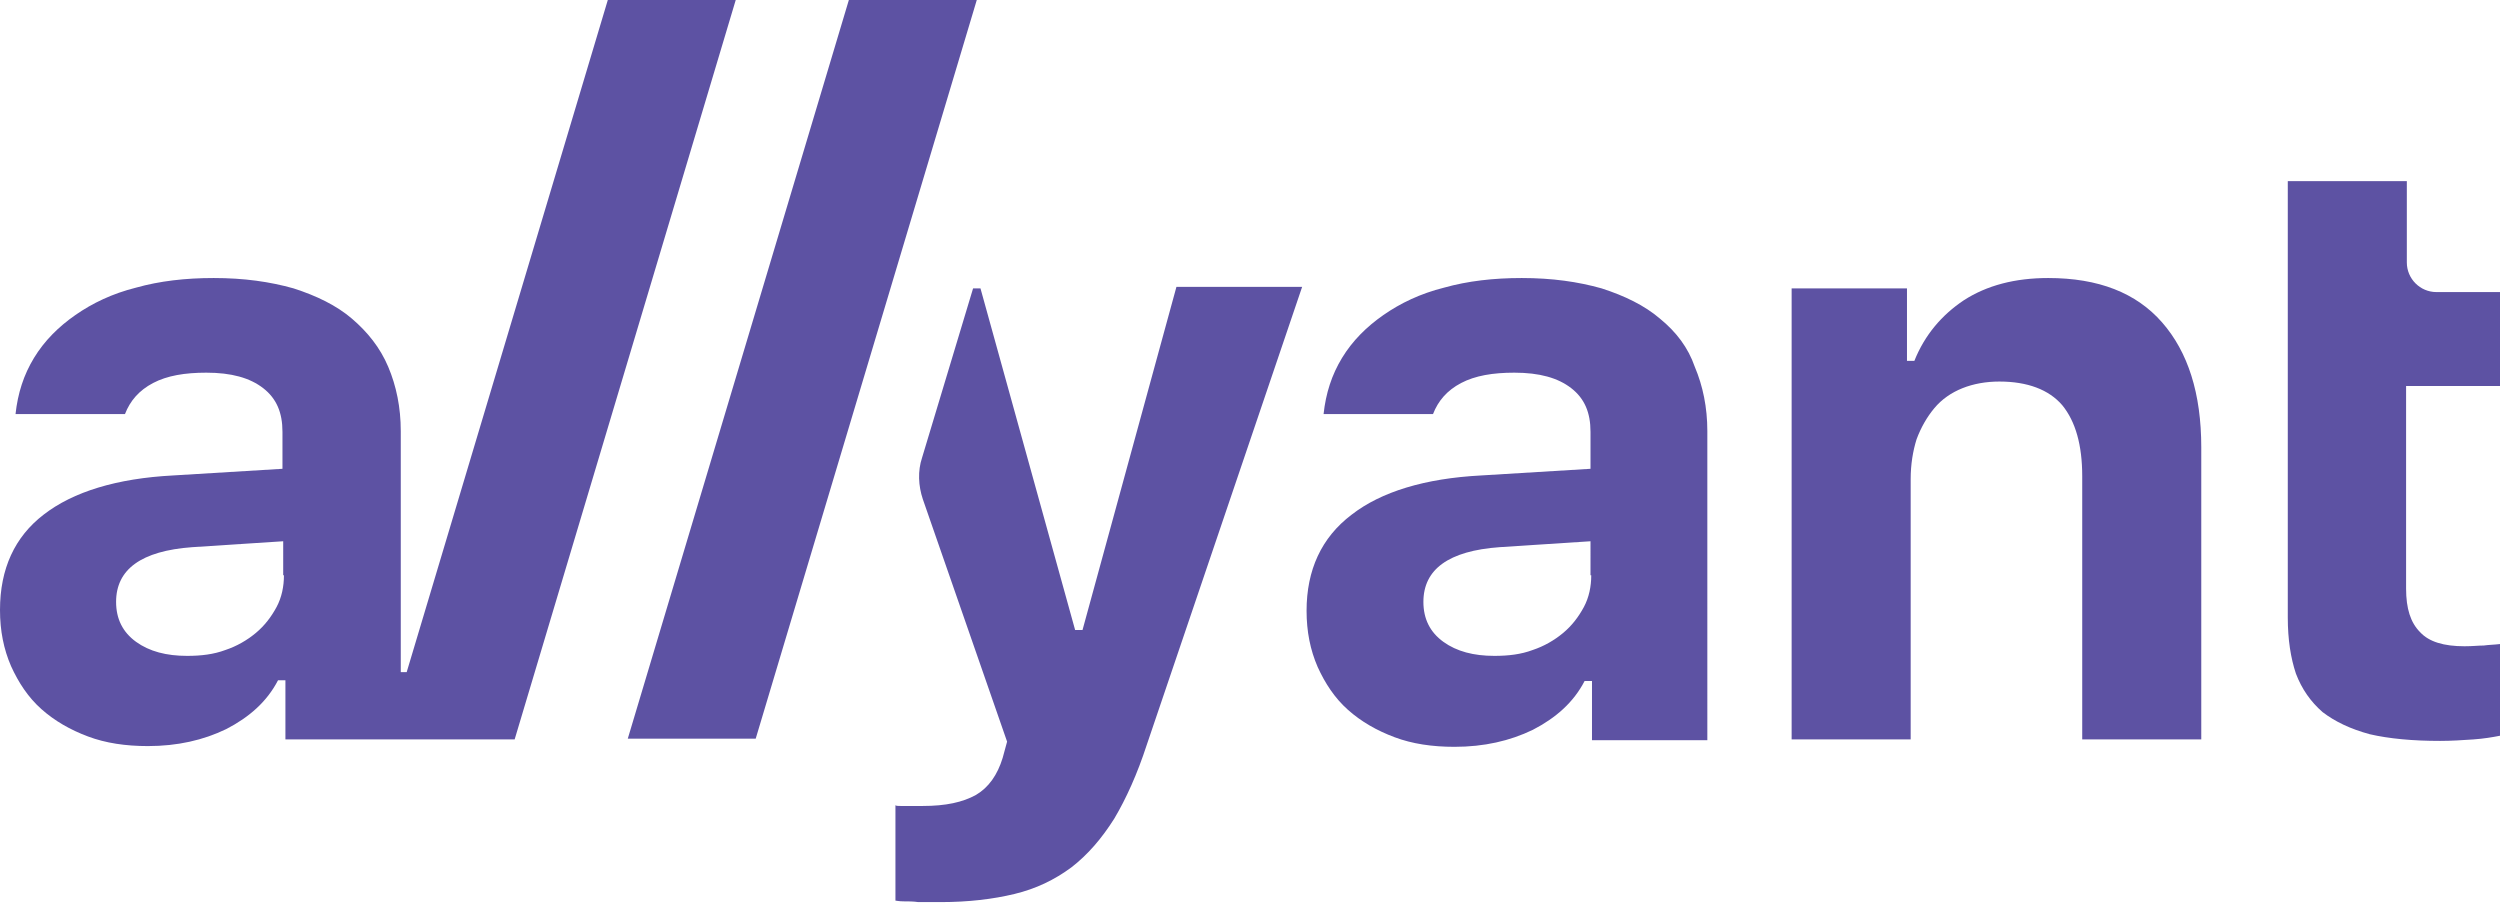
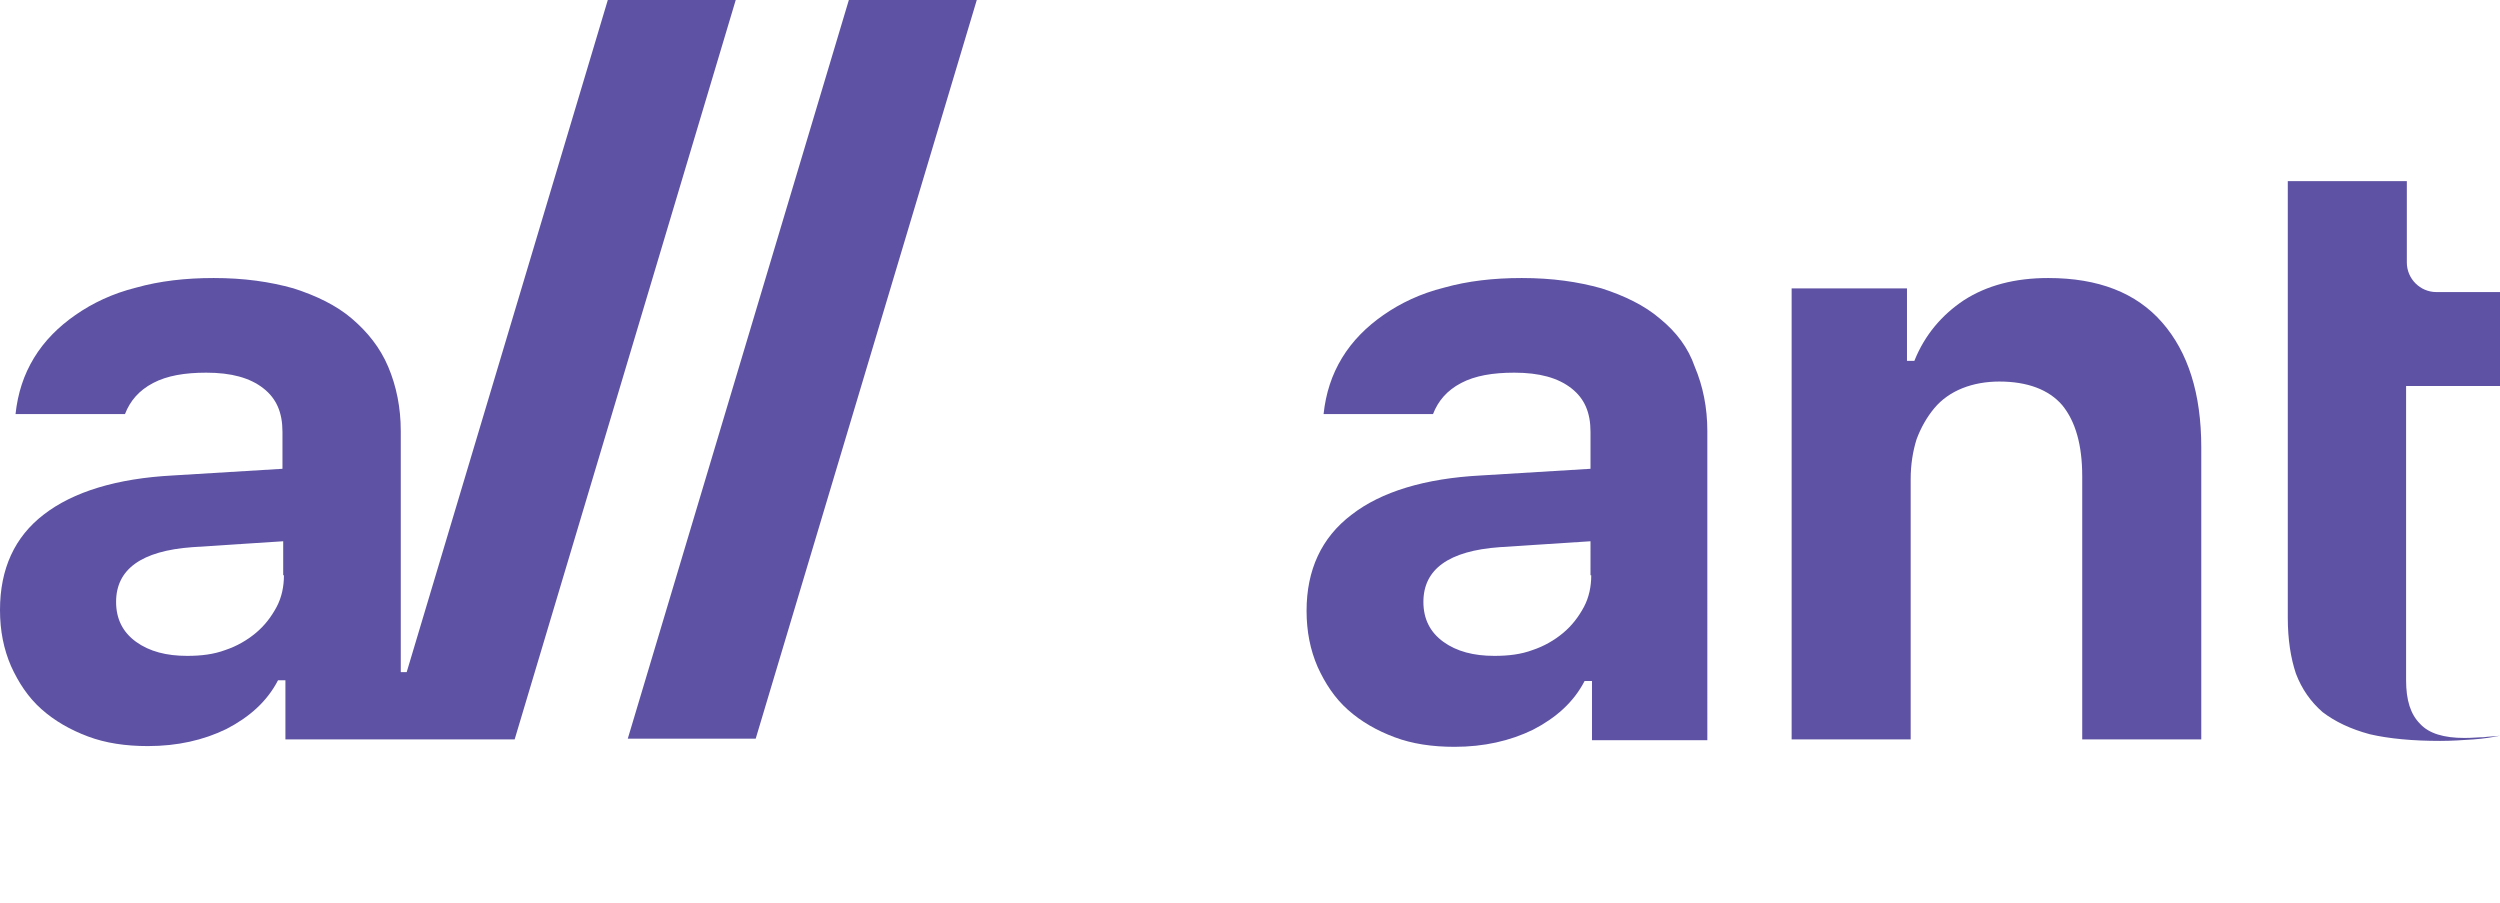
<svg xmlns="http://www.w3.org/2000/svg" version="1.1" id="Layer_1" x="0px" y="0px" viewBox="0 0 338.1 122.1" style="enable-background:new 0 0 338.1 122.1;" xml:space="preserve">
  <style type="text/css">
	.st0{fill:#5D52A3;}
</style>
  <g>
    <path class="st0" d="M224.5,43.1c-2.1-1.8-4.8-3.1-7.9-4.1c-3.2-0.9-6.7-1.4-10.8-1.4c-3.8,0-7.3,0.4-10.5,1.3   c-3.2,0.8-5.9,2.1-8.2,3.7c-2.3,1.6-4.2,3.5-5.6,5.8c-1.4,2.3-2.2,4.8-2.5,7.6h14.8c0.7-1.8,1.9-3.2,3.8-4.2c1.9-1,4.3-1.4,7.2-1.4   c3.4,0,5.9,0.7,7.7,2.1c1.8,1.4,2.6,3.3,2.6,5.9v5l-14.8,0.9c-7.6,0.4-13.5,2.2-17.5,5.3c-4.1,3.1-6.1,7.5-6.1,13   c0,2.8,0.5,5.3,1.5,7.6c1,2.2,2.3,4.2,4.1,5.8c1.8,1.6,3.9,2.8,6.3,3.7c2.4,0.9,5.1,1.3,8.1,1.3c4,0,7.5-0.8,10.6-2.3   c3.1-1.6,5.5-3.7,7-6.6h1v8h15.6V58.3c0-3.2-0.6-6.1-1.7-8.7C228.3,47,226.7,44.9,224.5,43.1z M215.2,77.8c0,1.5-0.3,3-1,4.3   c-0.7,1.3-1.6,2.5-2.8,3.5c-1.2,1-2.6,1.8-4.1,2.3c-1.6,0.6-3.3,0.8-5.2,0.8c-2.8,0-5.1-0.6-6.9-1.9c-1.8-1.3-2.7-3.1-2.7-5.4   c0-4.4,3.4-6.9,10.3-7.4l12.3-0.8V77.8z" />
    <path class="st0" d="M277,37.6c-4.5,0-8.3,1-11.4,3c-3,2-5.3,4.7-6.7,8.2h-1v-9.8h-15.6v61h16.1V64.8c0-2,0.3-3.8,0.8-5.4   c0.6-1.6,1.4-3,2.4-4.2c1-1.2,2.3-2.1,3.8-2.7c1.5-0.6,3.2-0.9,5-0.9c3.8,0,6.7,1.1,8.5,3.2c1.8,2.2,2.7,5.4,2.7,9.6v35.6h16.1   V60.5c0-7.3-1.8-12.9-5.3-16.9C288.9,39.6,283.8,37.6,277,37.6z" />
-     <path class="st0" d="M325.5,35.5v-11h-16.1v59c0,3,0.4,5.5,1.1,7.6c0.8,2.1,2,3.8,3.6,5.2c1.7,1.3,3.8,2.3,6.4,3   c2.6,0.6,5.8,0.9,9.5,0.9c1.5,0,3-0.1,4.5-0.2c1.4-0.1,2.6-0.3,3.6-0.5V87.1c-0.8,0.1-1.5,0.1-2.2,0.2c-0.7,0-1.5,0.1-2.6,0.1   c-2.8,0-4.8-0.6-6-1.9c-1.3-1.3-1.9-3.2-1.9-5.9V52.2h12.7V39.5h-8.6C327.3,39.5,325.5,37.7,325.5,35.5z" />
-     <path class="st0" d="M146.4,85.2h-1l-12.8-46.2h-1l-6.9,22.9c-0.6,1.8-0.5,3.8,0.1,5.6l11.4,32.8l-0.6,2.2c-0.7,2.3-1.9,4-3.6,5   c-1.8,1-4.1,1.5-7.2,1.5c-0.2,0-0.4,0-0.8,0c-0.3,0-0.7,0-1.1,0c-0.4,0-0.7,0-1.1,0c-0.3,0-0.6,0-0.7-0.1v12.9   c0.1,0,0.5,0.1,1.1,0.1c0.6,0,1.3,0,2,0.1c0.7,0,1.3,0,1.9,0c0.6,0,1,0,1.1,0c3.8,0,7.1-0.4,10-1.1c2.9-0.7,5.4-1.9,7.7-3.6   c2.2-1.7,4.1-3.9,5.8-6.6c1.6-2.7,3.1-6,4.4-10l21-61.9h-17L146.4,85.2z" />
+     <path class="st0" d="M325.5,35.5v-11h-16.1v59c0,3,0.4,5.5,1.1,7.6c0.8,2.1,2,3.8,3.6,5.2c1.7,1.3,3.8,2.3,6.4,3   c2.6,0.6,5.8,0.9,9.5,0.9c1.5,0,3-0.1,4.5-0.2c1.4-0.1,2.6-0.3,3.6-0.5c-0.8,0.1-1.5,0.1-2.2,0.2c-0.7,0-1.5,0.1-2.6,0.1   c-2.8,0-4.8-0.6-6-1.9c-1.3-1.3-1.9-3.2-1.9-5.9V52.2h12.7V39.5h-8.6C327.3,39.5,325.5,37.7,325.5,35.5z" />
    <path class="st0" d="M99.5,0H82.2L55,90.9h-0.8V58.3c0-3.2-0.6-6.1-1.7-8.7c-1.1-2.6-2.8-4.7-4.9-6.5c-2.1-1.8-4.8-3.1-7.9-4.1   c-3.2-0.9-6.7-1.4-10.8-1.4c-3.8,0-7.3,0.4-10.5,1.3c-3.2,0.8-5.9,2.1-8.2,3.7c-2.3,1.6-4.2,3.5-5.6,5.8c-1.4,2.3-2.2,4.8-2.5,7.6   h14.8c0.7-1.8,1.9-3.2,3.8-4.2c1.9-1,4.3-1.4,7.2-1.4c3.4,0,5.9,0.7,7.7,2.1c1.8,1.4,2.6,3.3,2.6,5.9v5l-14.8,0.9   c-7.6,0.4-13.5,2.2-17.5,5.3C2,72.6,0,76.9,0,82.5c0,2.8,0.5,5.3,1.5,7.6c1,2.2,2.3,4.2,4.1,5.8c1.8,1.6,3.9,2.8,6.3,3.7   c2.4,0.9,5.1,1.3,8.1,1.3c4,0,7.5-0.8,10.6-2.3c3.1-1.6,5.5-3.7,7-6.6h1v8h15.6l0,0h15.4L99.5,0z M38.4,77.8c0,1.5-0.3,3-1,4.3   c-0.7,1.3-1.6,2.5-2.8,3.5c-1.2,1-2.6,1.8-4.1,2.3c-1.6,0.6-3.3,0.8-5.2,0.8c-2.8,0-5.1-0.6-6.9-1.9c-1.8-1.3-2.7-3.1-2.7-5.4   c0-4.4,3.4-6.9,10.3-7.4l12.3-0.8V77.8z" />
    <polygon class="st0" points="114.8,0 84.9,99.9 102.2,99.9 132.1,0  " />
  </g>
</svg>